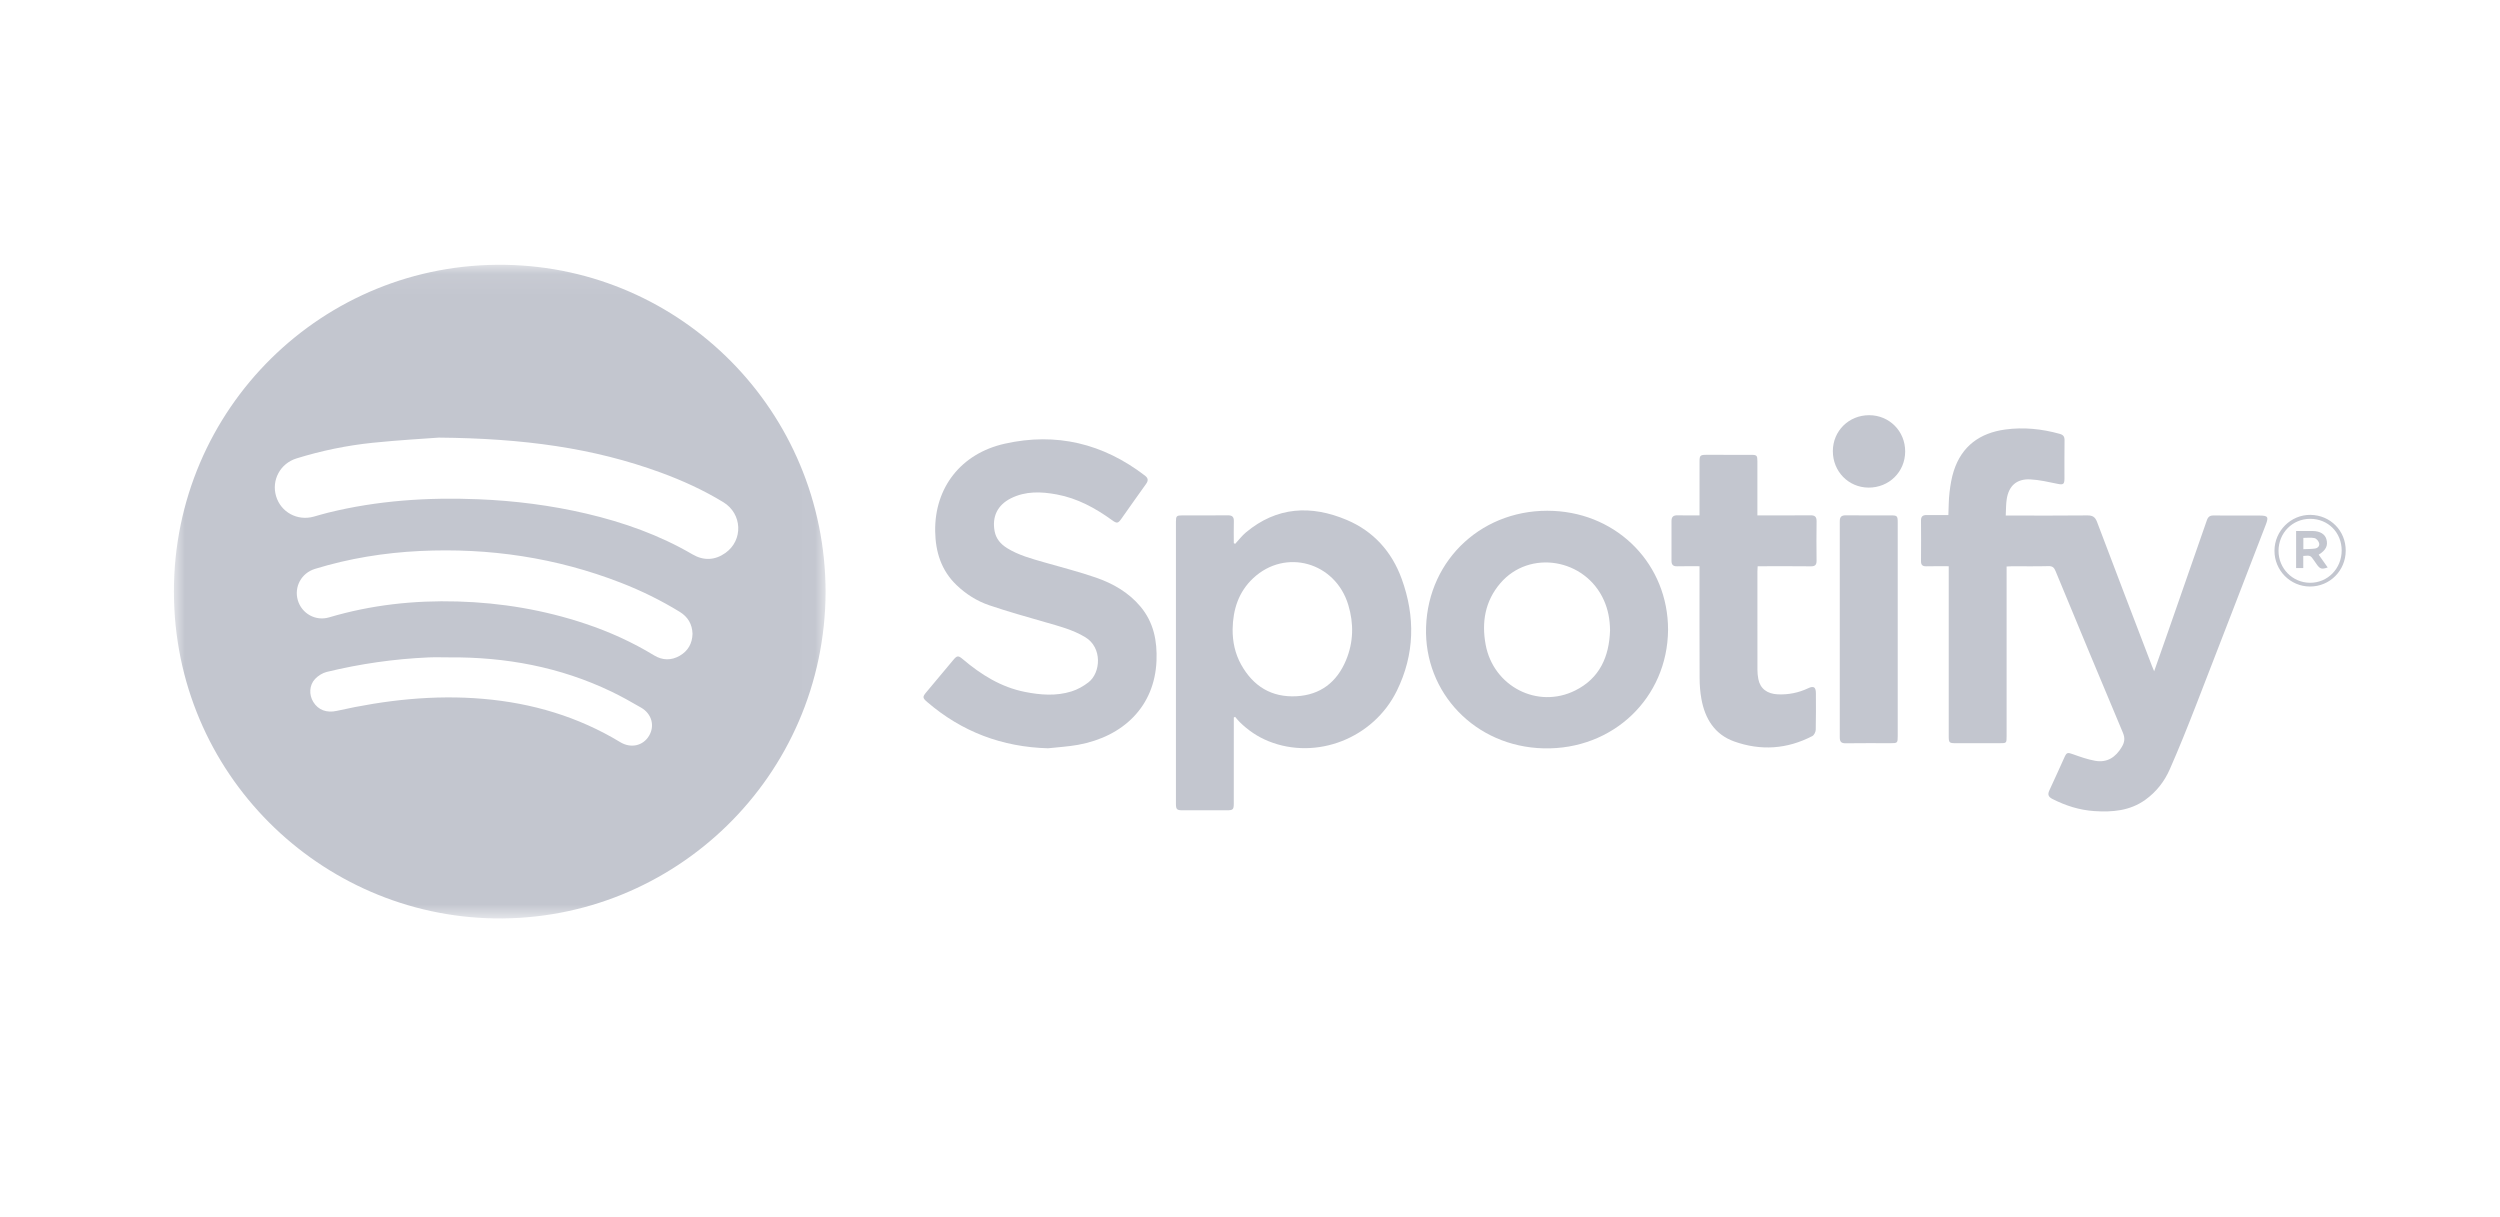
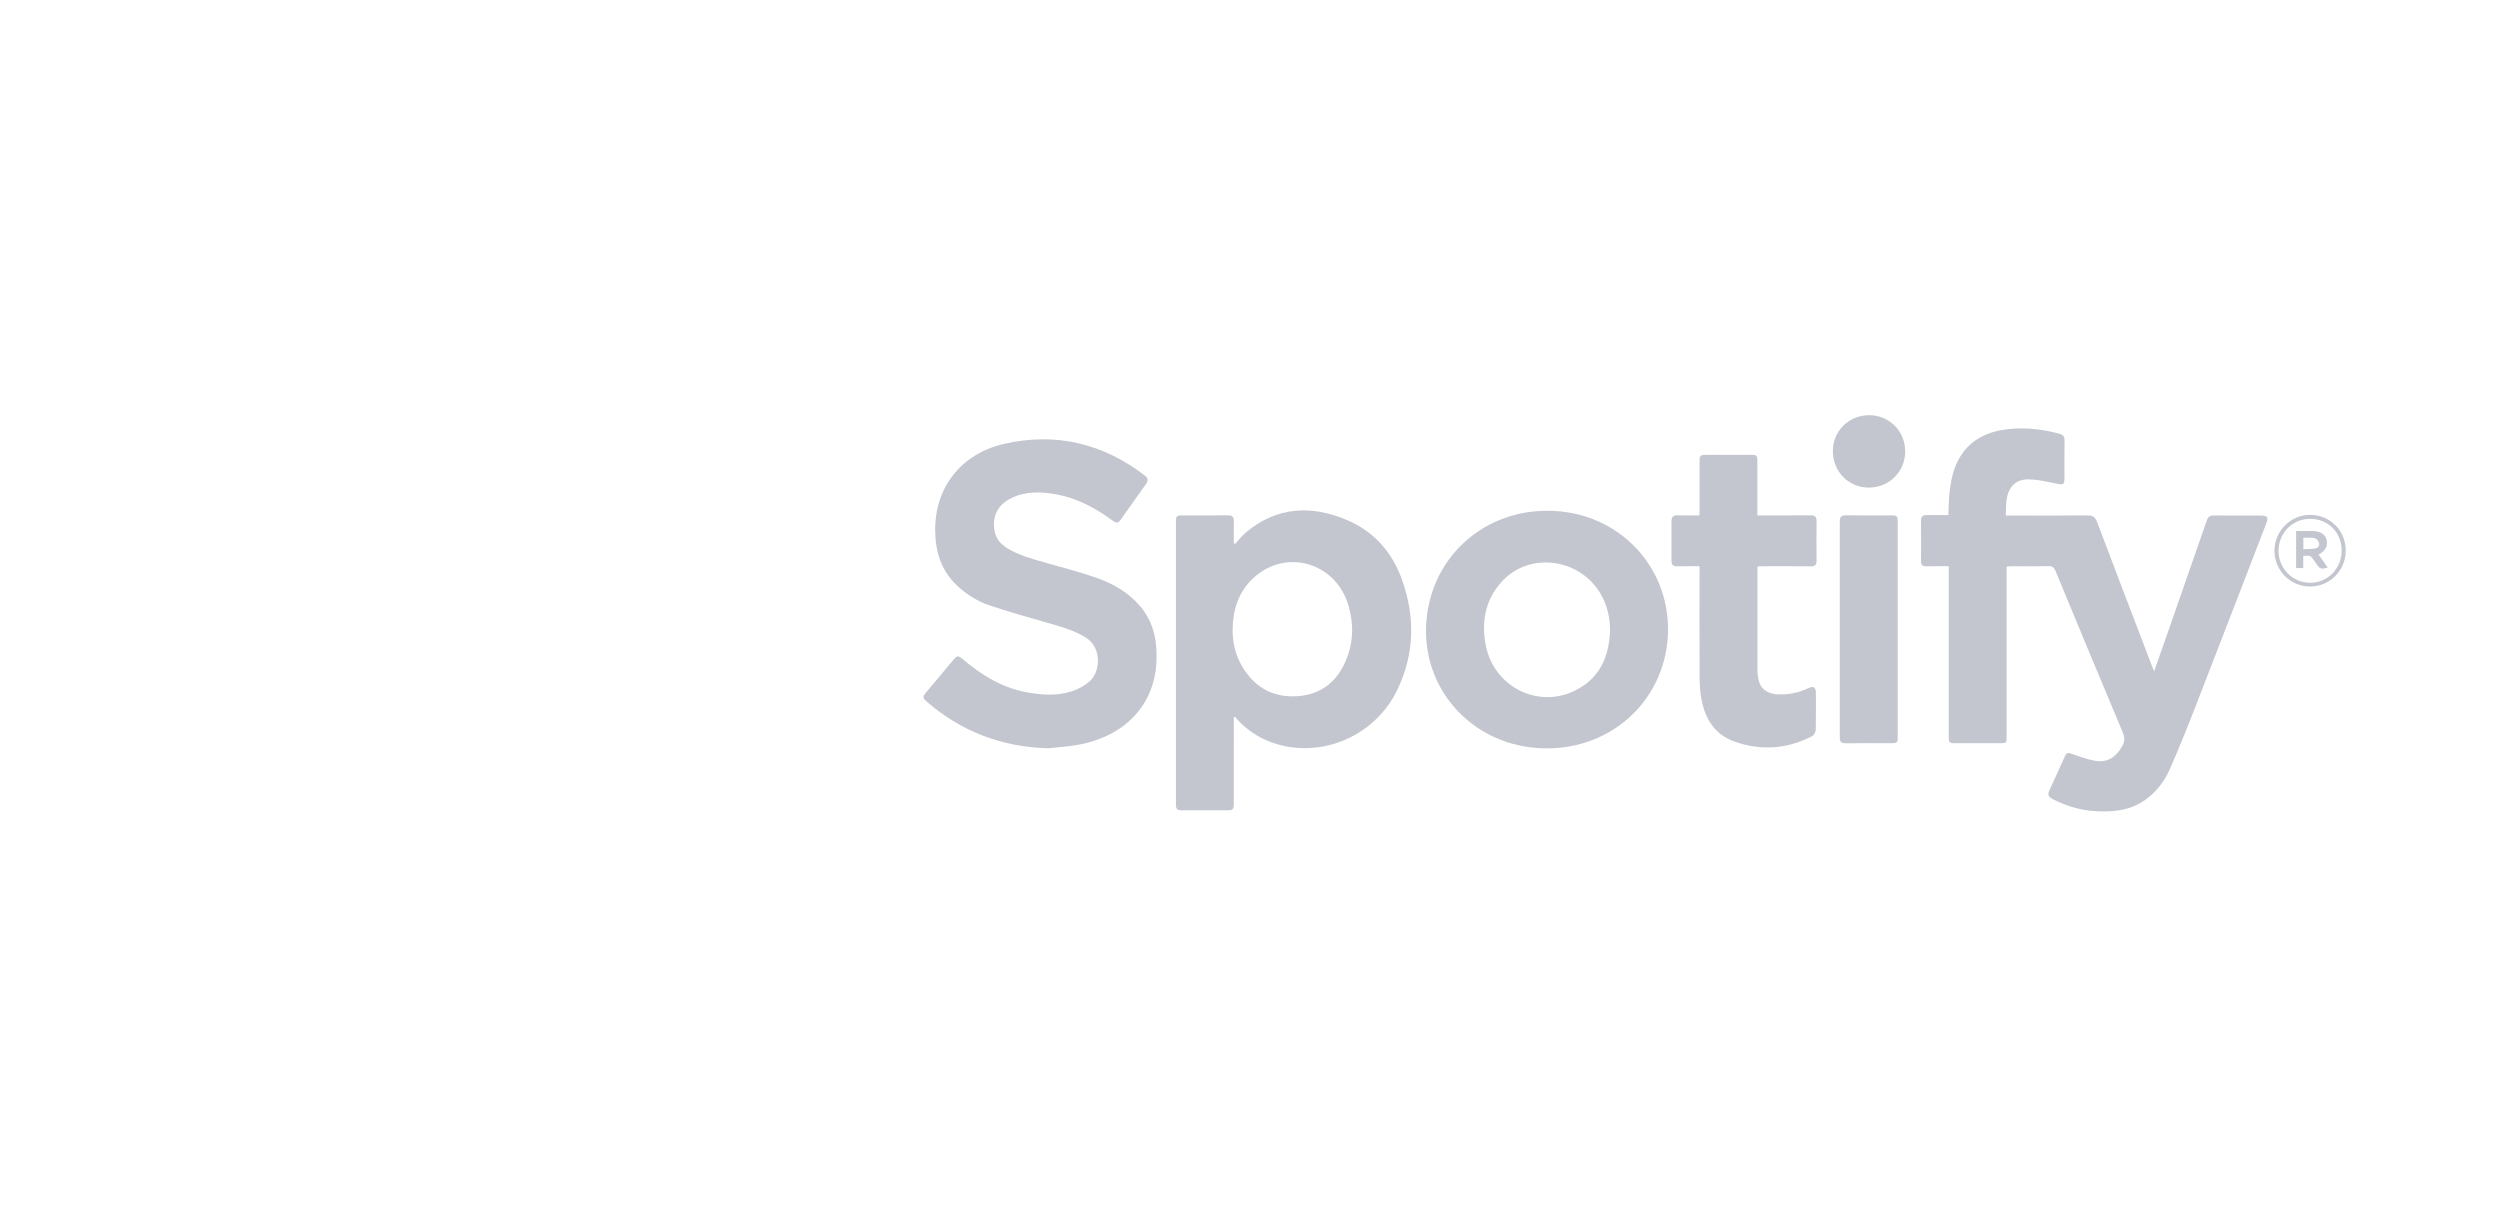
<svg xmlns="http://www.w3.org/2000/svg" xmlns:xlink="http://www.w3.org/1999/xlink" width="115px" height="56px" viewBox="0 0 115 56" version="1.1">
  <title>spotify-logo-grey</title>
  <desc>Created with Sketch.</desc>
  <defs>
-     <polygon id="path-1" points="9.87133106e-16 30.147 9.87133106e-16 0.078 29.978 0.078 29.978 30.147" />
-   </defs>
+     </defs>
  <g id="-" stroke="none" stroke-width="1" fill="none" fill-rule="evenodd">
    <g id="spotify-logo-grey">
      <g id="Page-1-Copy-10" transform="translate(8, 12)">
        <path d="M95.929,11.715 C95.228,11.715 94.527,11.718 93.826,11.712 C93.657,11.71 93.571,11.77 93.515,11.935 C92.919,13.66 92.316,15.383 91.714,17.106 C91.513,17.682 91.309,18.258 91.091,18.878 C91.045,18.768 91.017,18.704 90.992,18.639 C90.148,16.433 89.301,14.227 88.467,12.017 C88.379,11.782 88.263,11.706 88.015,11.709 C86.849,11.722 85.683,11.715 84.517,11.715 L84.264,11.715 C84.279,11.44 84.272,11.194 84.31,10.956 C84.406,10.346 84.77,10.021 85.389,10.052 C85.812,10.072 86.233,10.172 86.651,10.257 C86.901,10.309 86.964,10.28 86.965,10.022 C86.966,9.434 86.96,8.845 86.969,8.257 C86.972,8.082 86.911,8.003 86.742,7.956 C85.919,7.728 85.084,7.642 84.237,7.758 C83.076,7.918 82.244,8.514 81.874,9.661 C81.771,9.978 81.718,10.316 81.678,10.648 C81.637,10.987 81.642,11.331 81.625,11.693 C81.286,11.693 80.959,11.695 80.631,11.692 C80.46,11.69 80.364,11.747 80.366,11.941 C80.372,12.565 80.371,13.189 80.366,13.813 C80.365,13.991 80.438,14.054 80.612,14.05 C80.946,14.041 81.281,14.047 81.642,14.047 L81.642,14.32 C81.642,16.839 81.642,19.358 81.642,21.877 C81.642,22.158 81.67,22.187 81.946,22.187 C82.626,22.187 83.306,22.187 83.985,22.187 C84.303,22.187 84.304,22.186 84.304,21.859 C84.304,19.347 84.304,16.836 84.304,14.324 L84.304,14.059 C84.398,14.054 84.467,14.048 84.537,14.048 C85.102,14.047 85.668,14.057 86.232,14.042 C86.418,14.037 86.49,14.11 86.555,14.268 C87.582,16.748 88.61,19.228 89.652,21.702 C89.758,21.953 89.734,22.137 89.604,22.358 C89.324,22.831 88.933,23.094 88.381,22.997 C88.027,22.935 87.683,22.811 87.342,22.69 C87.119,22.611 87.068,22.609 86.973,22.817 C86.738,23.332 86.51,23.849 86.269,24.362 C86.179,24.555 86.231,24.66 86.415,24.754 C87.021,25.062 87.658,25.265 88.337,25.31 C89.164,25.365 89.969,25.3 90.676,24.797 C91.184,24.434 91.563,23.951 91.809,23.389 C92.241,22.407 92.64,21.41 93.029,20.409 C94.101,17.654 95.161,14.894 96.226,12.136 C96.366,11.774 96.324,11.715 95.929,11.715" id="Fill-1" fill="#C3C6CF" />
        <path d="M53.916,18.373 C53.496,19.38 52.739,19.967 51.639,20.027 C50.492,20.089 49.647,19.568 49.092,18.571 C48.811,18.066 48.695,17.515 48.701,16.937 C48.716,16.034 48.977,15.222 49.649,14.595 C51.132,13.21 53.427,13.859 54.021,15.826 C54.28,16.683 54.263,17.542 53.916,18.373 M53.955,11.919 C52.312,11.224 50.734,11.303 49.311,12.492 C49.128,12.645 48.981,12.842 48.817,13.018 C48.796,13.007 48.775,12.995 48.755,12.984 C48.755,12.651 48.747,12.318 48.757,11.984 C48.764,11.781 48.687,11.702 48.482,11.705 C47.781,11.712 47.08,11.707 46.379,11.708 C46.125,11.708 46.093,11.74 46.093,11.993 C46.092,16.321 46.092,20.648 46.093,24.975 C46.093,25.23 46.136,25.273 46.394,25.273 C47.074,25.274 47.754,25.274 48.433,25.273 C48.722,25.273 48.754,25.24 48.754,24.953 C48.755,23.712 48.755,22.47 48.755,21.229 L48.755,21.005 C48.775,20.995 48.795,20.985 48.815,20.974 C48.884,21.054 48.948,21.139 49.024,21.213 C49.411,21.593 49.851,21.894 50.356,22.097 C52.555,22.981 55.176,21.969 56.253,19.78 C57.078,18.105 57.11,16.365 56.476,14.623 C56.022,13.374 55.181,12.438 53.955,11.919" id="Fill-3" fill="#C3C6CF" />
        <path d="M42.418,14.571 C41.637,14.3 40.832,14.098 40.037,13.868 C39.447,13.698 38.851,13.54 38.322,13.211 C38.033,13.03 37.82,12.789 37.753,12.439 C37.626,11.77 37.884,11.235 38.494,10.926 C39.175,10.583 39.893,10.611 40.613,10.745 C41.559,10.921 42.385,11.37 43.158,11.93 C43.373,12.086 43.429,12.08 43.576,11.873 C43.957,11.336 44.334,10.795 44.719,10.26 C44.829,10.107 44.82,9.997 44.668,9.879 C42.743,8.4 40.587,7.881 38.223,8.409 C36.203,8.86 34.986,10.434 35.018,12.443 C35.034,13.384 35.295,14.237 35.998,14.911 C36.434,15.33 36.939,15.649 37.502,15.841 C38.352,16.13 39.219,16.372 40.083,16.621 C40.714,16.803 41.349,16.965 41.921,17.31 C42.718,17.79 42.635,18.947 42.072,19.385 C41.841,19.565 41.568,19.718 41.29,19.805 C40.584,20.027 39.861,19.97 39.147,19.828 C38.049,19.611 37.134,19.038 36.293,18.326 C36.077,18.143 36.026,18.149 35.842,18.369 C35.433,18.858 35.025,19.348 34.615,19.836 C34.432,20.054 34.431,20.103 34.649,20.291 C36.248,21.666 38.101,22.363 40.209,22.421 C40.67,22.37 41.136,22.344 41.591,22.262 C43.675,21.883 45.114,20.494 45.199,18.398 C45.236,17.483 45.069,16.628 44.462,15.903 C43.915,15.251 43.201,14.843 42.418,14.571" id="Fill-5" fill="#C3C6CF" />
        <path d="M64.458,19.763 C62.727,20.624 60.696,19.576 60.34,17.656 C60.148,16.617 60.314,15.648 61.015,14.829 C62.358,13.26 64.927,13.691 65.782,15.618 C65.968,16.036 66.057,16.482 66.062,17.002 C66.022,18.21 65.585,19.203 64.458,19.763 M63.471,11.502 C60.275,11.347 57.703,13.684 57.599,16.845 C57.5,19.876 59.871,22.349 63.006,22.424 C66.198,22.501 68.705,20.105 68.731,16.973 C68.733,13.987 66.458,11.646 63.471,11.502" id="Fill-7" fill="#C3C6CF" />
        <path d="M75.281,11.704 C74.551,11.712 73.822,11.707 73.092,11.707 L72.84,11.707 L72.84,11.449 C72.84,10.703 72.841,9.956 72.84,9.21 C72.84,8.954 72.81,8.923 72.558,8.923 C71.864,8.922 71.17,8.922 70.476,8.922 C70.214,8.923 70.179,8.958 70.179,9.22 C70.178,9.966 70.178,10.713 70.178,11.459 L70.178,11.707 C69.822,11.707 69.494,11.713 69.166,11.705 C68.978,11.7 68.888,11.771 68.889,11.967 C68.893,12.576 68.892,13.187 68.889,13.796 C68.888,13.978 68.964,14.055 69.149,14.05 C69.483,14.041 69.817,14.047 70.178,14.047 L70.178,14.32 C70.178,15.942 70.174,17.564 70.182,19.186 C70.183,19.507 70.207,19.833 70.264,20.148 C70.428,21.059 70.874,21.787 71.775,22.108 C72.997,22.544 74.207,22.462 75.365,21.86 C75.448,21.817 75.521,21.671 75.524,21.571 C75.539,21.011 75.532,20.451 75.531,19.891 C75.53,19.604 75.429,19.539 75.176,19.659 C74.734,19.868 74.27,19.961 73.782,19.94 C73.286,19.919 72.967,19.674 72.883,19.236 C72.856,19.096 72.842,18.951 72.842,18.808 C72.839,17.301 72.84,15.794 72.841,14.287 C72.841,14.212 72.848,14.136 72.852,14.047 L73.11,14.047 C73.84,14.047 74.57,14.042 75.3,14.051 C75.498,14.053 75.565,13.98 75.562,13.787 C75.555,13.184 75.554,12.581 75.563,11.978 C75.565,11.769 75.482,11.702 75.281,11.704" id="Fill-9" fill="#C3C6CF" />
        <path d="M78.973,11.708 C78.287,11.707 77.6,11.711 76.913,11.705 C76.716,11.703 76.63,11.766 76.63,11.976 C76.634,15.291 76.634,18.606 76.63,21.921 C76.629,22.131 76.707,22.194 76.909,22.191 C77.596,22.181 78.282,22.187 78.969,22.187 C79.284,22.187 79.295,22.177 79.295,21.86 C79.295,20.224 79.295,18.588 79.295,16.952 C79.295,15.316 79.295,13.681 79.295,12.045 C79.295,11.729 79.274,11.708 78.973,11.708" id="Fill-11" fill="#C3C6CF" />
        <path d="M77.983,7.099 C77.047,7.097 76.313,7.822 76.311,8.749 C76.309,9.687 77.03,10.425 77.954,10.43 C78.898,10.434 79.637,9.705 79.638,8.767 C79.64,7.835 78.912,7.101 77.983,7.099" id="Fill-13" fill="#C3C6CF" />
        <path d="M98.261,14.808 C97.455,14.804 96.808,14.146 96.812,13.333 C96.817,12.511 97.453,11.868 98.265,11.866 C99.088,11.863 99.716,12.492 99.717,13.32 C99.717,14.154 99.074,14.812 98.261,14.808 M98.283,11.684 C97.381,11.673 96.629,12.42 96.626,13.331 C96.622,14.237 97.351,14.976 98.253,14.98 C99.166,14.985 99.9,14.253 99.903,13.334 C99.907,12.416 99.199,11.696 98.283,11.684" id="Fill-15" fill="#C3C6CF" />
        <g id="Group-19" transform="translate(0, 0.102)">
          <mask id="mask-2" fill="white">
            <use xlink:href="#path-1" />
          </mask>
          <g id="Clip-18" />
-           <path d="M25.37,13.333 C24.888,13.676 24.367,13.698 23.856,13.4 C22.329,12.508 20.686,11.926 18.973,11.524 C17.339,11.142 15.682,10.932 14.007,10.864 C11.675,10.769 9.364,10.92 7.09,11.482 C6.869,11.537 6.65,11.602 6.429,11.664 C5.678,11.873 4.917,11.458 4.699,10.72 C4.482,9.981 4.891,9.217 5.64,8.985 C6.783,8.631 7.953,8.389 9.141,8.266 C10.356,8.141 11.577,8.074 12.186,8.028 C16.08,8.063 19.294,8.501 22.392,9.635 C23.393,10.002 24.362,10.443 25.275,11 C26.146,11.531 26.197,12.745 25.37,13.333 M23.267,18.063 C22.875,18.288 22.472,18.279 22.086,18.044 C21.092,17.439 20.04,16.963 18.939,16.594 C17.027,15.954 15.062,15.623 13.048,15.566 C11.041,15.508 9.069,15.724 7.139,16.297 C6.513,16.483 5.876,16.118 5.699,15.507 C5.522,14.892 5.862,14.258 6.491,14.066 C8.063,13.583 9.675,13.324 11.316,13.244 C14.498,13.091 17.585,13.548 20.562,14.705 C21.503,15.071 22.406,15.515 23.268,16.043 C23.645,16.274 23.841,16.61 23.856,17.052 C23.844,17.499 23.65,17.842 23.267,18.063 M21.857,21.743 C21.582,22.206 21.023,22.334 20.533,22.038 C18.594,20.864 16.483,20.241 14.236,20.046 C11.956,19.849 9.714,20.1 7.491,20.598 C7.024,20.703 6.637,20.557 6.41,20.186 C6.208,19.856 6.222,19.416 6.495,19.128 C6.635,18.981 6.836,18.854 7.031,18.806 C8.569,18.433 10.131,18.208 11.712,18.139 C12.026,18.126 12.341,18.137 12.655,18.137 C15.255,18.116 17.757,18.576 20.116,19.707 C20.585,19.932 21.041,20.188 21.492,20.45 C21.984,20.736 22.129,21.284 21.857,21.743 M15.242,0.08 C6.843,-0.058 -0.003,6.703 -3.57781753e-05,15.109 C0.003,23.506 6.749,30.017 14.742,30.145 C22.996,30.277 29.945,23.64 29.978,15.125 C29.958,6.806 23.341,0.212 15.242,0.08" id="Fill-17" fill="#C3C6CF" mask="url(#mask-2)" />
+           <path d="M25.37,13.333 C24.888,13.676 24.367,13.698 23.856,13.4 C22.329,12.508 20.686,11.926 18.973,11.524 C17.339,11.142 15.682,10.932 14.007,10.864 C11.675,10.769 9.364,10.92 7.09,11.482 C6.869,11.537 6.65,11.602 6.429,11.664 C5.678,11.873 4.917,11.458 4.699,10.72 C4.482,9.981 4.891,9.217 5.64,8.985 C6.783,8.631 7.953,8.389 9.141,8.266 C10.356,8.141 11.577,8.074 12.186,8.028 C16.08,8.063 19.294,8.501 22.392,9.635 C23.393,10.002 24.362,10.443 25.275,11 C26.146,11.531 26.197,12.745 25.37,13.333 C22.875,18.288 22.472,18.279 22.086,18.044 C21.092,17.439 20.04,16.963 18.939,16.594 C17.027,15.954 15.062,15.623 13.048,15.566 C11.041,15.508 9.069,15.724 7.139,16.297 C6.513,16.483 5.876,16.118 5.699,15.507 C5.522,14.892 5.862,14.258 6.491,14.066 C8.063,13.583 9.675,13.324 11.316,13.244 C14.498,13.091 17.585,13.548 20.562,14.705 C21.503,15.071 22.406,15.515 23.268,16.043 C23.645,16.274 23.841,16.61 23.856,17.052 C23.844,17.499 23.65,17.842 23.267,18.063 M21.857,21.743 C21.582,22.206 21.023,22.334 20.533,22.038 C18.594,20.864 16.483,20.241 14.236,20.046 C11.956,19.849 9.714,20.1 7.491,20.598 C7.024,20.703 6.637,20.557 6.41,20.186 C6.208,19.856 6.222,19.416 6.495,19.128 C6.635,18.981 6.836,18.854 7.031,18.806 C8.569,18.433 10.131,18.208 11.712,18.139 C12.026,18.126 12.341,18.137 12.655,18.137 C15.255,18.116 17.757,18.576 20.116,19.707 C20.585,19.932 21.041,20.188 21.492,20.45 C21.984,20.736 22.129,21.284 21.857,21.743 M15.242,0.08 C6.843,-0.058 -0.003,6.703 -3.57781753e-05,15.109 C0.003,23.506 6.749,30.017 14.742,30.145 C22.996,30.277 29.945,23.64 29.978,15.125 C29.958,6.806 23.341,0.212 15.242,0.08" id="Fill-17" fill="#C3C6CF" mask="url(#mask-2)" />
        </g>
        <path d="M97.954,13.263 C98.142,13.254 98.318,13.258 98.49,13.233 C98.626,13.213 98.718,13.105 98.676,12.972 C98.648,12.883 98.552,12.771 98.467,12.753 C98.307,12.718 98.134,12.743 97.954,12.743 L97.954,13.263 Z M98.659,13.515 C98.802,13.717 98.937,13.909 99.074,14.103 C98.798,14.198 98.72,14.175 98.567,13.958 C98.526,13.899 98.486,13.84 98.445,13.782 C98.28,13.545 98.28,13.545 97.95,13.573 L97.95,14.132 L97.621,14.132 L97.621,12.425 C97.879,12.425 98.134,12.422 98.39,12.426 C98.725,12.431 98.952,12.572 99.016,12.81 C99.095,13.099 98.993,13.31 98.659,13.515 L98.659,13.515 Z" id="Fill-20" fill="#C3C6CF" />
      </g>
    </g>
  </g>
</svg>